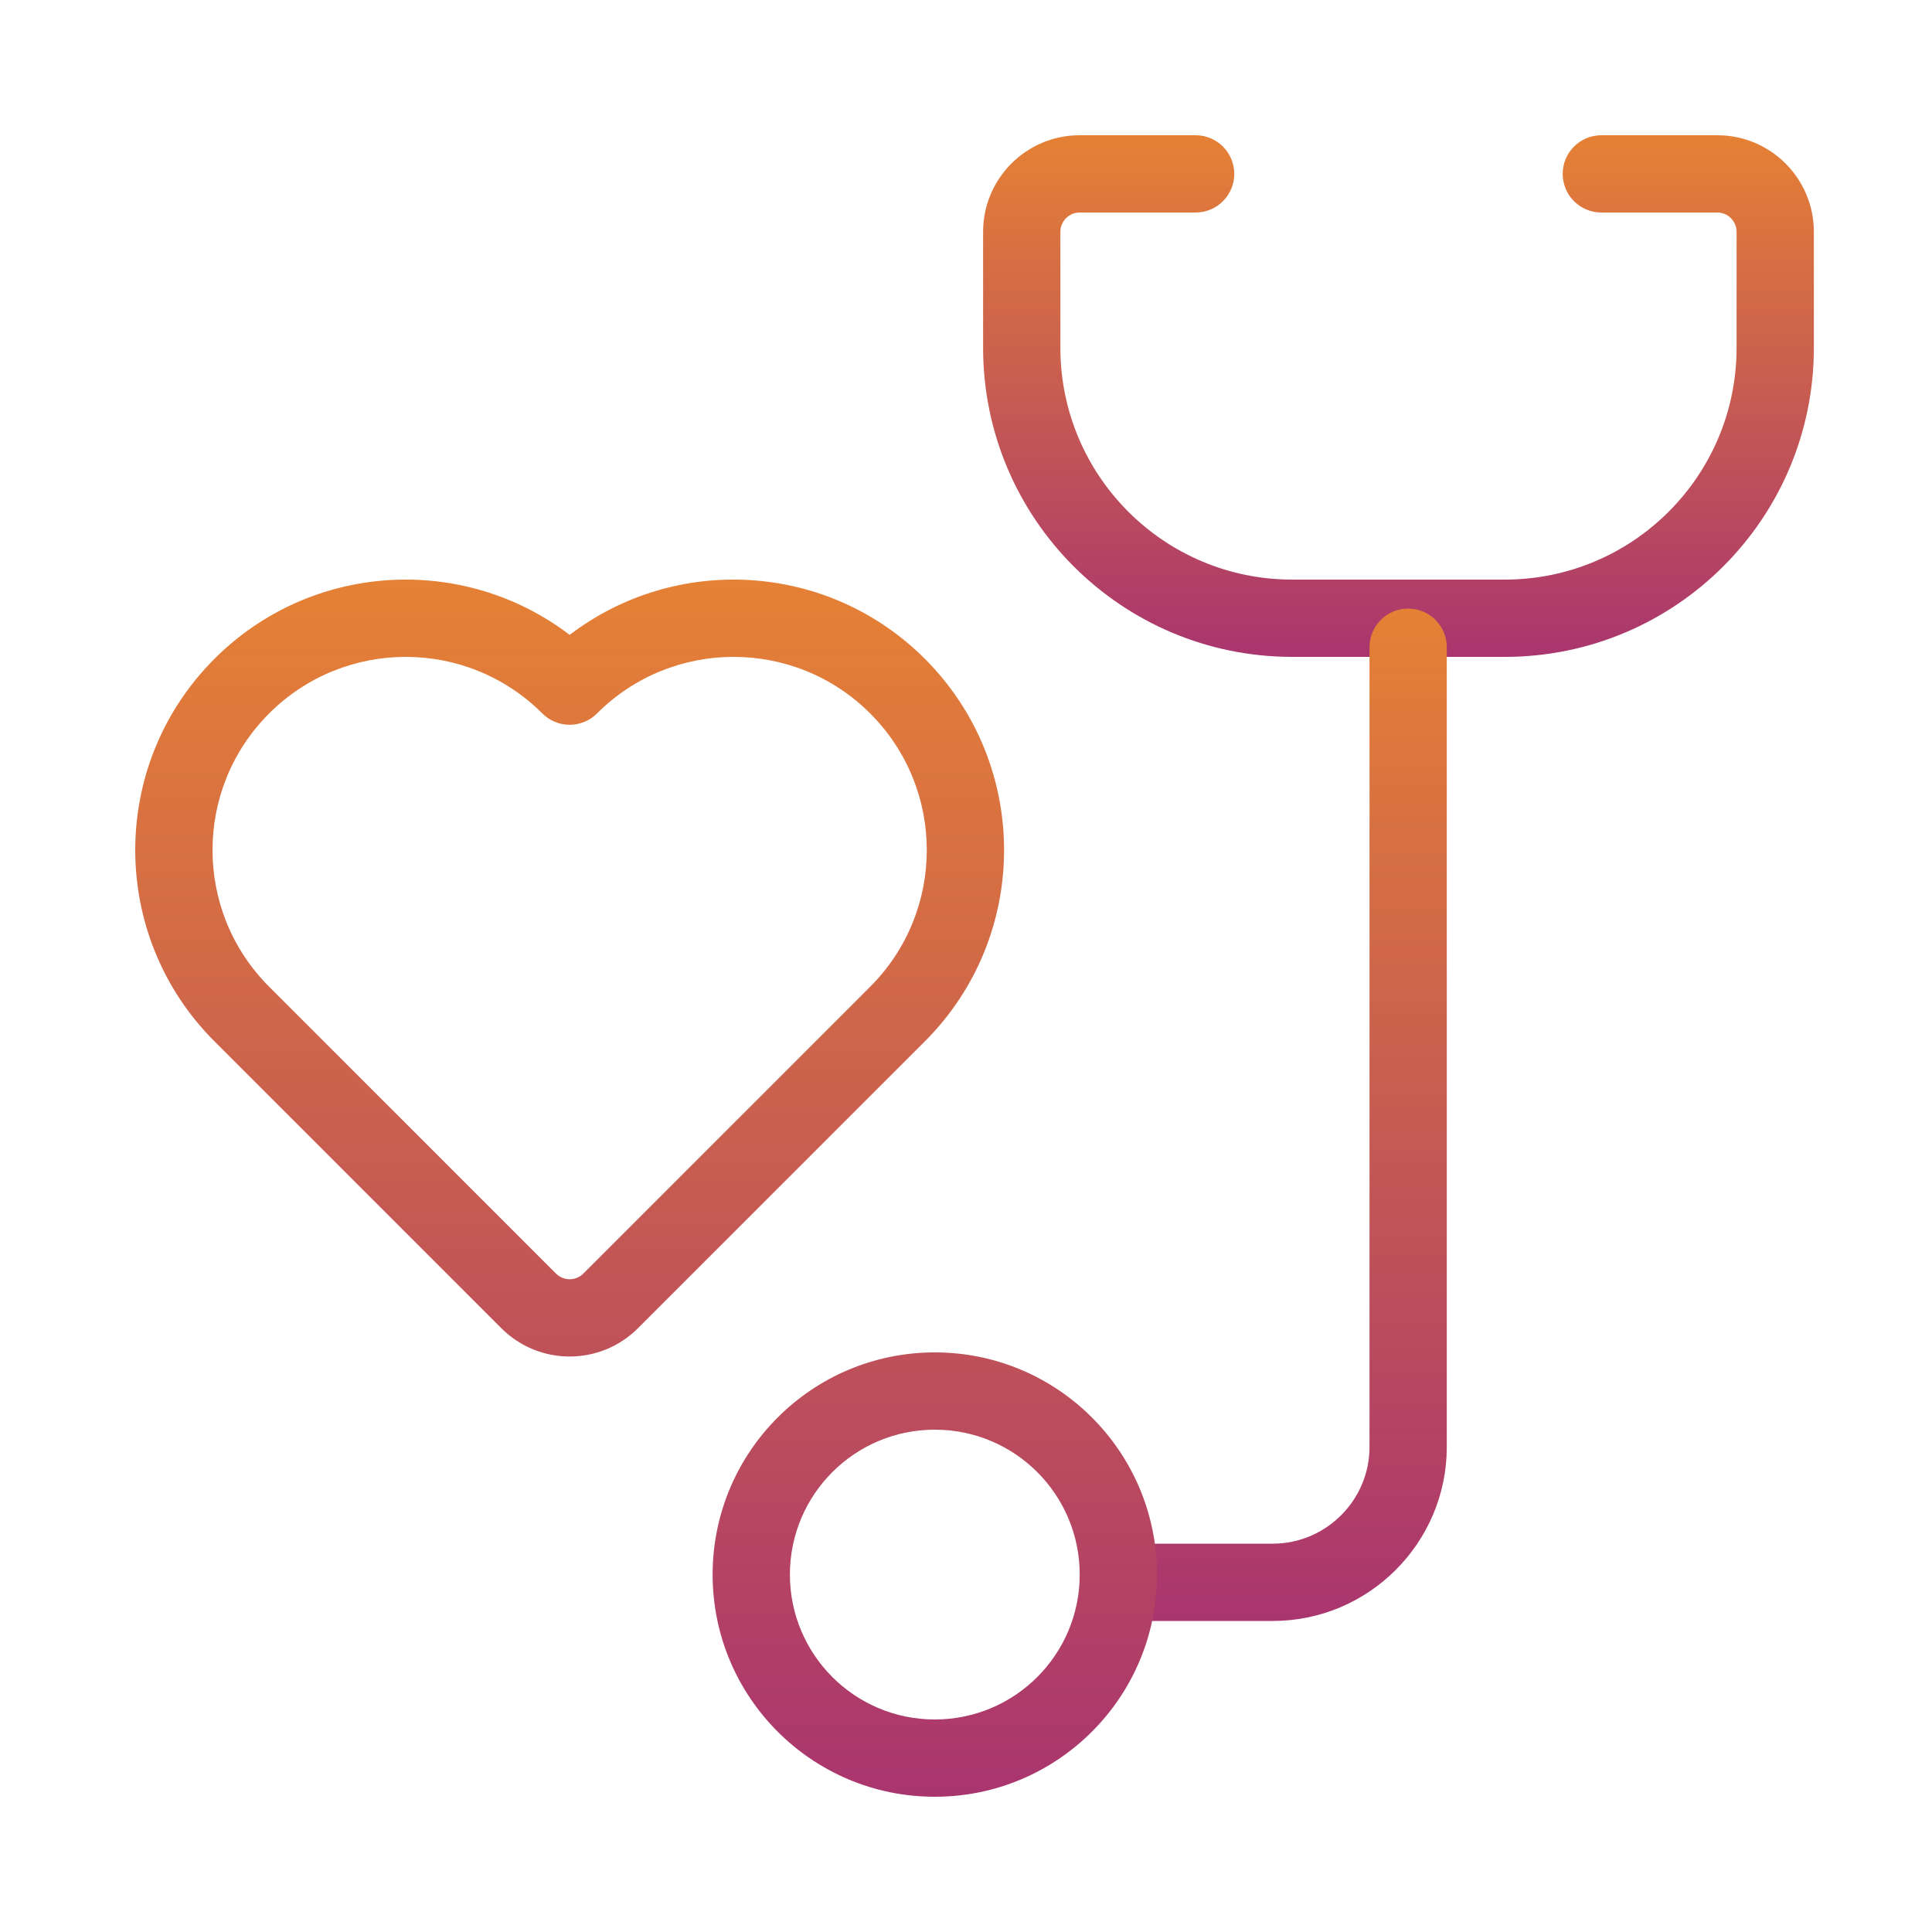
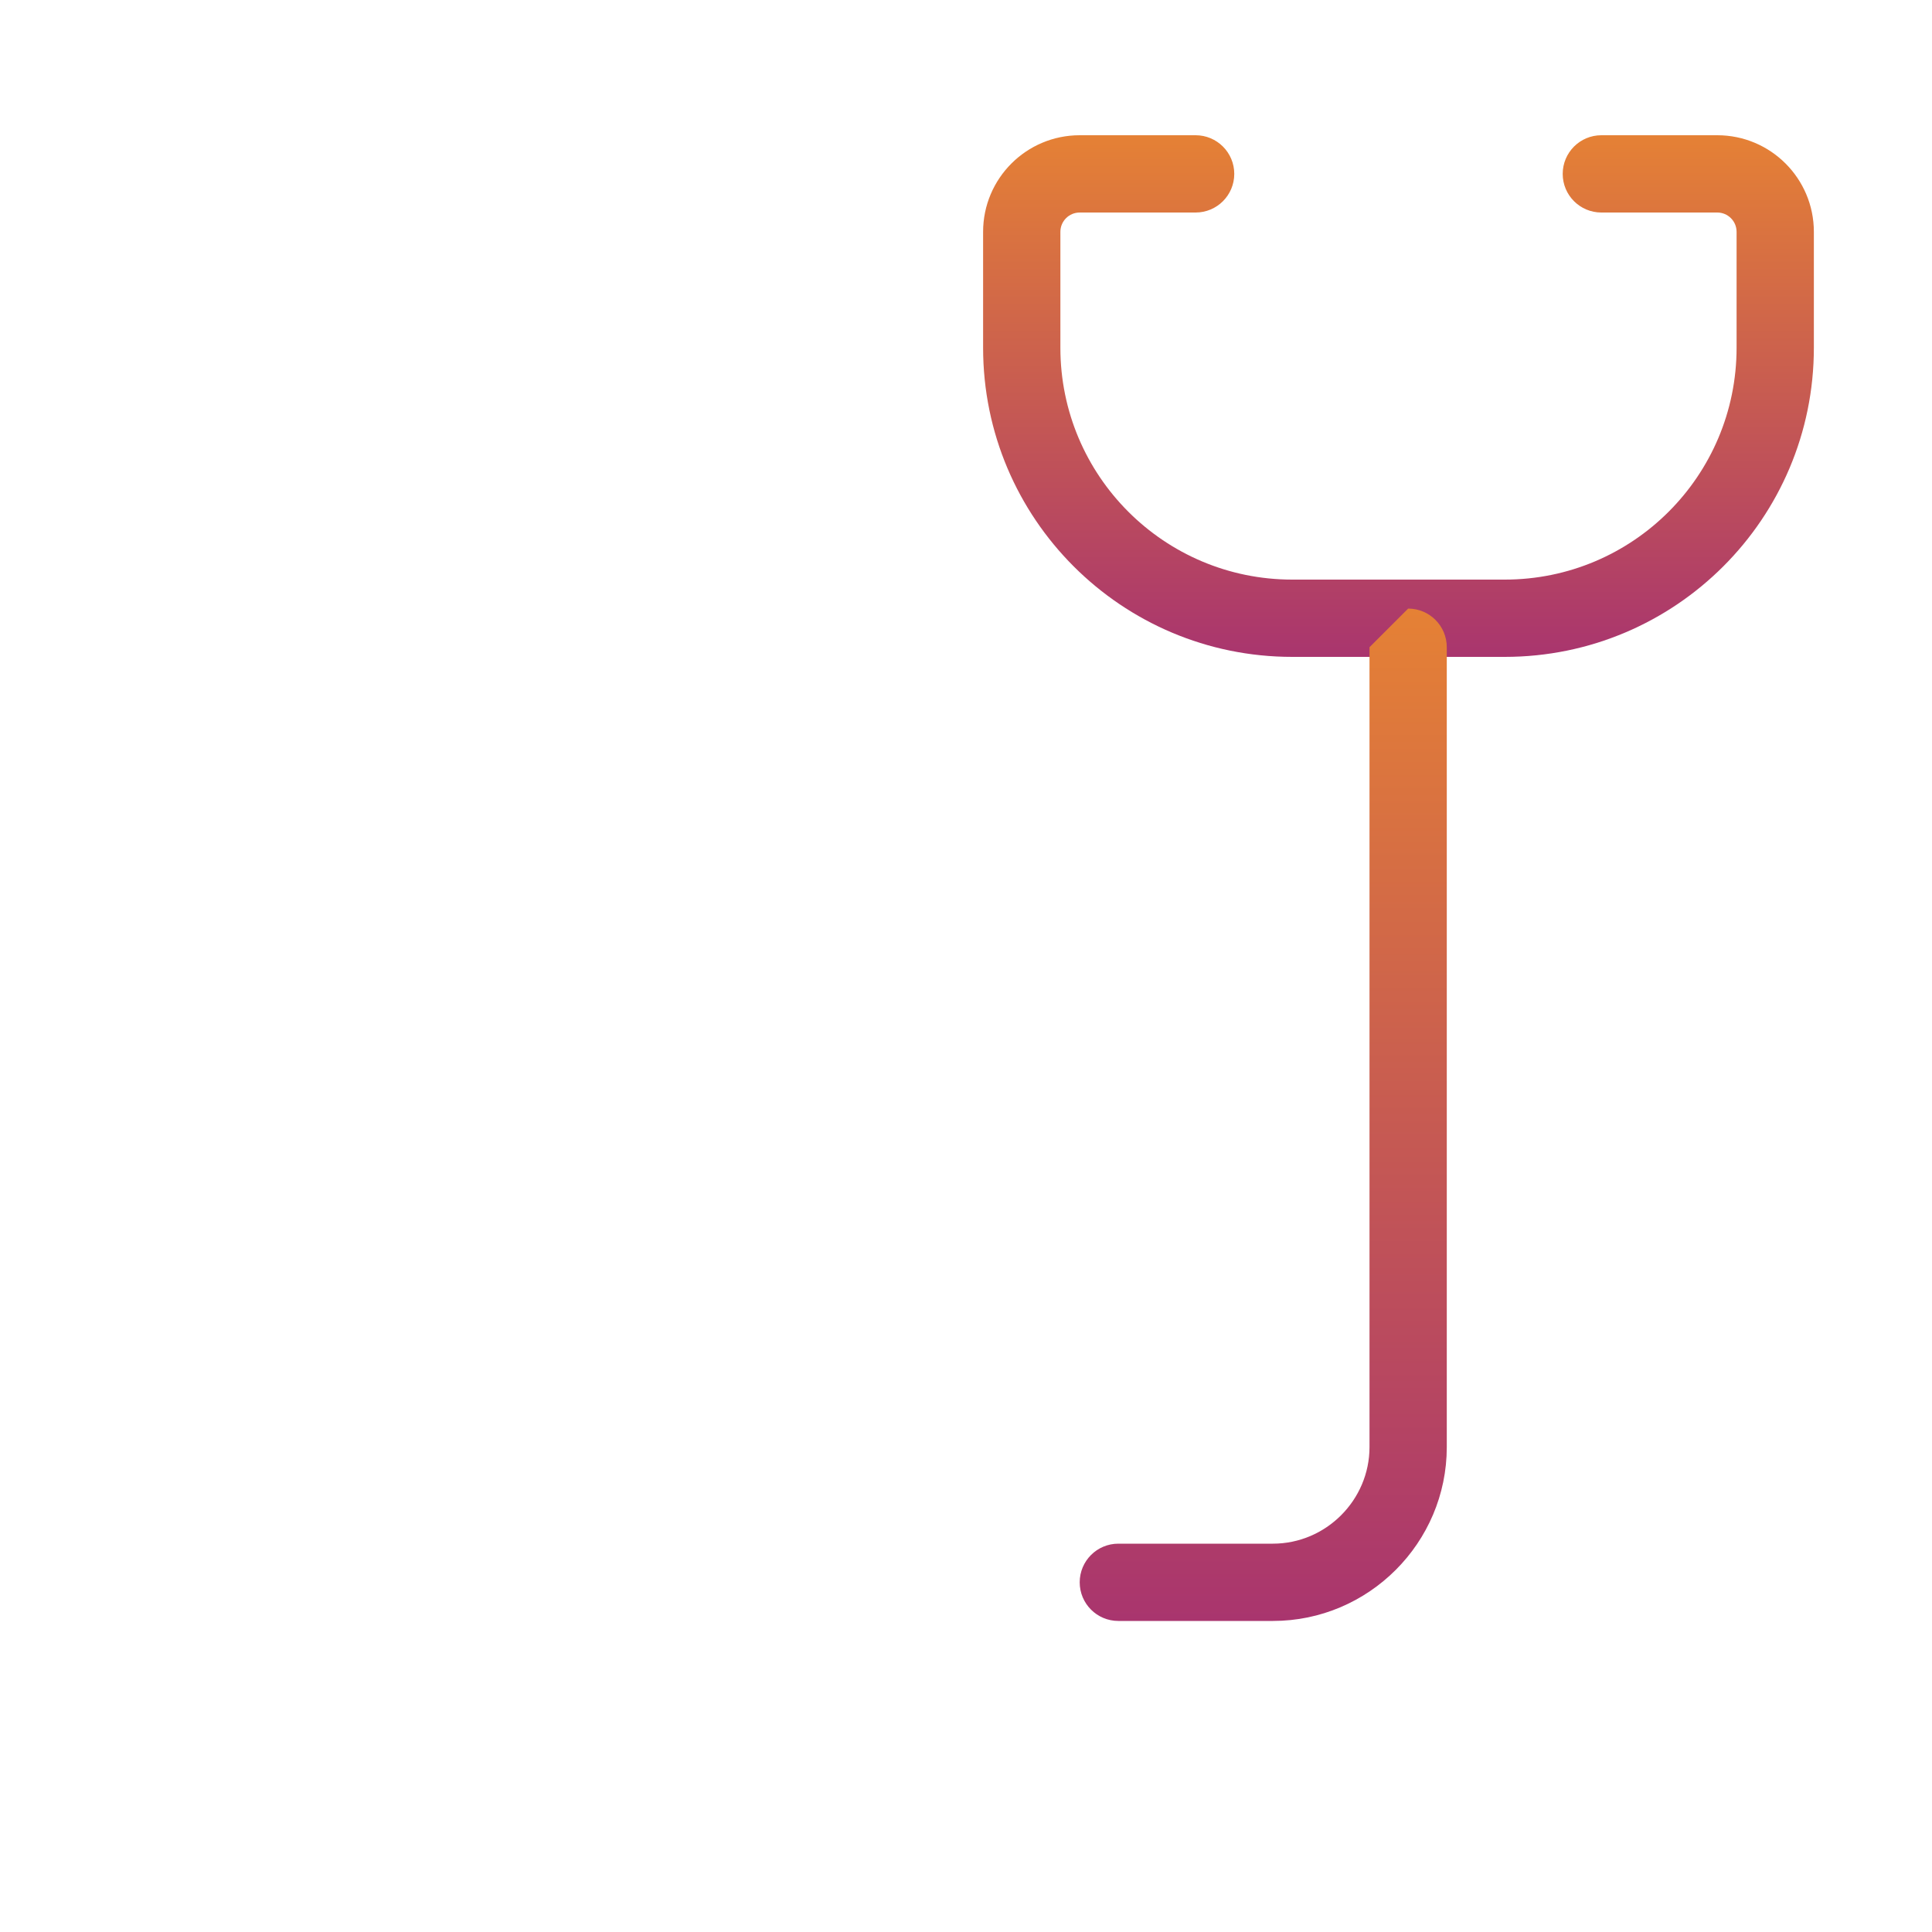
<svg xmlns="http://www.w3.org/2000/svg" width="800" height="800" viewBox="0 0 800 800" fill="none">
  <path d="M663.082 88H711.082C715.502 88 719.082 91.581 719.082 96V144C719.082 197.02 676.102 240 623.082 240H535.082C482.063 240 439.082 197.02 439.082 144V96C439.082 91.581 442.663 88 447.082 88H495.082C503.919 88 511.082 80.837 511.082 72C511.082 63.163 503.919 56 495.082 56H447.082C424.99 56 407.082 73.908 407.082 96V144C407.082 214.692 464.39 272 535.082 272H623.082C693.774 272 751.082 214.692 751.082 144V96C751.082 73.908 733.174 56 711.082 56H663.082C654.245 56 647.082 63.163 647.082 72C647.082 80.837 654.245 88 663.082 88Z" fill="url(#paint0_linear_1393_784)" />
-   <path d="M567.082 268V599.2C567.082 621.163 549.045 639.2 527.082 639.2H463.082C454.245 639.2 447.082 646.363 447.082 655.2C447.082 664.037 454.245 671.2 463.082 671.2H527.082C566.719 671.2 599.082 638.837 599.082 599.2V268C599.082 259.163 591.919 252 583.082 252C574.245 252 567.082 259.163 567.082 268Z" fill="url(#paint1_linear_1393_784)" />
-   <path d="M447.084 651.999C447.084 618.86 420.223 591.999 387.084 591.999C353.945 591.999 327.084 618.86 327.084 651.999C327.084 685.138 353.945 711.999 387.084 711.999C420.223 711.999 447.084 685.138 447.084 651.999ZM479.084 651.999C479.084 702.811 437.896 743.999 387.084 743.999C336.271 743.999 295.084 702.811 295.084 651.999C295.084 601.186 336.271 559.999 387.084 559.999C437.896 559.999 479.084 601.186 479.084 651.999ZM382.966 272.803C426.702 316.538 426.702 387.453 382.966 431.199L264.166 549.99C248.55 565.606 223.219 565.606 207.603 549.99L88.801 431.196C45.066 387.452 45.066 316.538 88.803 272.801C128.95 232.663 191.979 229.362 235.884 262.898C279.789 229.362 342.818 232.663 382.966 272.803ZM224.571 295.43C193.331 264.19 142.677 264.19 111.43 295.43C80.19 326.67 80.19 377.324 111.43 408.57L230.23 527.362C233.349 530.481 238.419 530.481 241.539 527.362L360.337 408.571C391.578 377.324 391.578 326.669 360.339 295.431C329.092 264.189 278.437 264.189 247.198 295.429C240.95 301.678 230.819 301.678 224.571 295.429V295.43Z" fill="url(#paint2_linear_1393_784)" />
+   <path d="M567.082 268V599.2C567.082 621.163 549.045 639.2 527.082 639.2H463.082C454.245 639.2 447.082 646.363 447.082 655.2C447.082 664.037 454.245 671.2 463.082 671.2H527.082C566.719 671.2 599.082 638.837 599.082 599.2V268C599.082 259.163 591.919 252 583.082 252Z" fill="url(#paint1_linear_1393_784)" />
  <defs>
    <linearGradient id="paint0_linear_1393_784" x1="579.082" y1="56" x2="579.082" y2="272" gradientUnits="userSpaceOnUse">
      <stop stop-color="#E58135" />
      <stop offset="1" stop-color="#A9356E" />
    </linearGradient>
    <linearGradient id="paint1_linear_1393_784" x1="523.082" y1="252" x2="523.082" y2="671.2" gradientUnits="userSpaceOnUse">
      <stop stop-color="#E58135" />
      <stop offset="1" stop-color="#A9356E" />
    </linearGradient>
    <linearGradient id="paint2_linear_1393_784" x1="267.542" y1="240" x2="267.542" y2="743.999" gradientUnits="userSpaceOnUse">
      <stop stop-color="#E58135" />
      <stop offset="1" stop-color="#A9356E" />
    </linearGradient>
  </defs>
</svg>